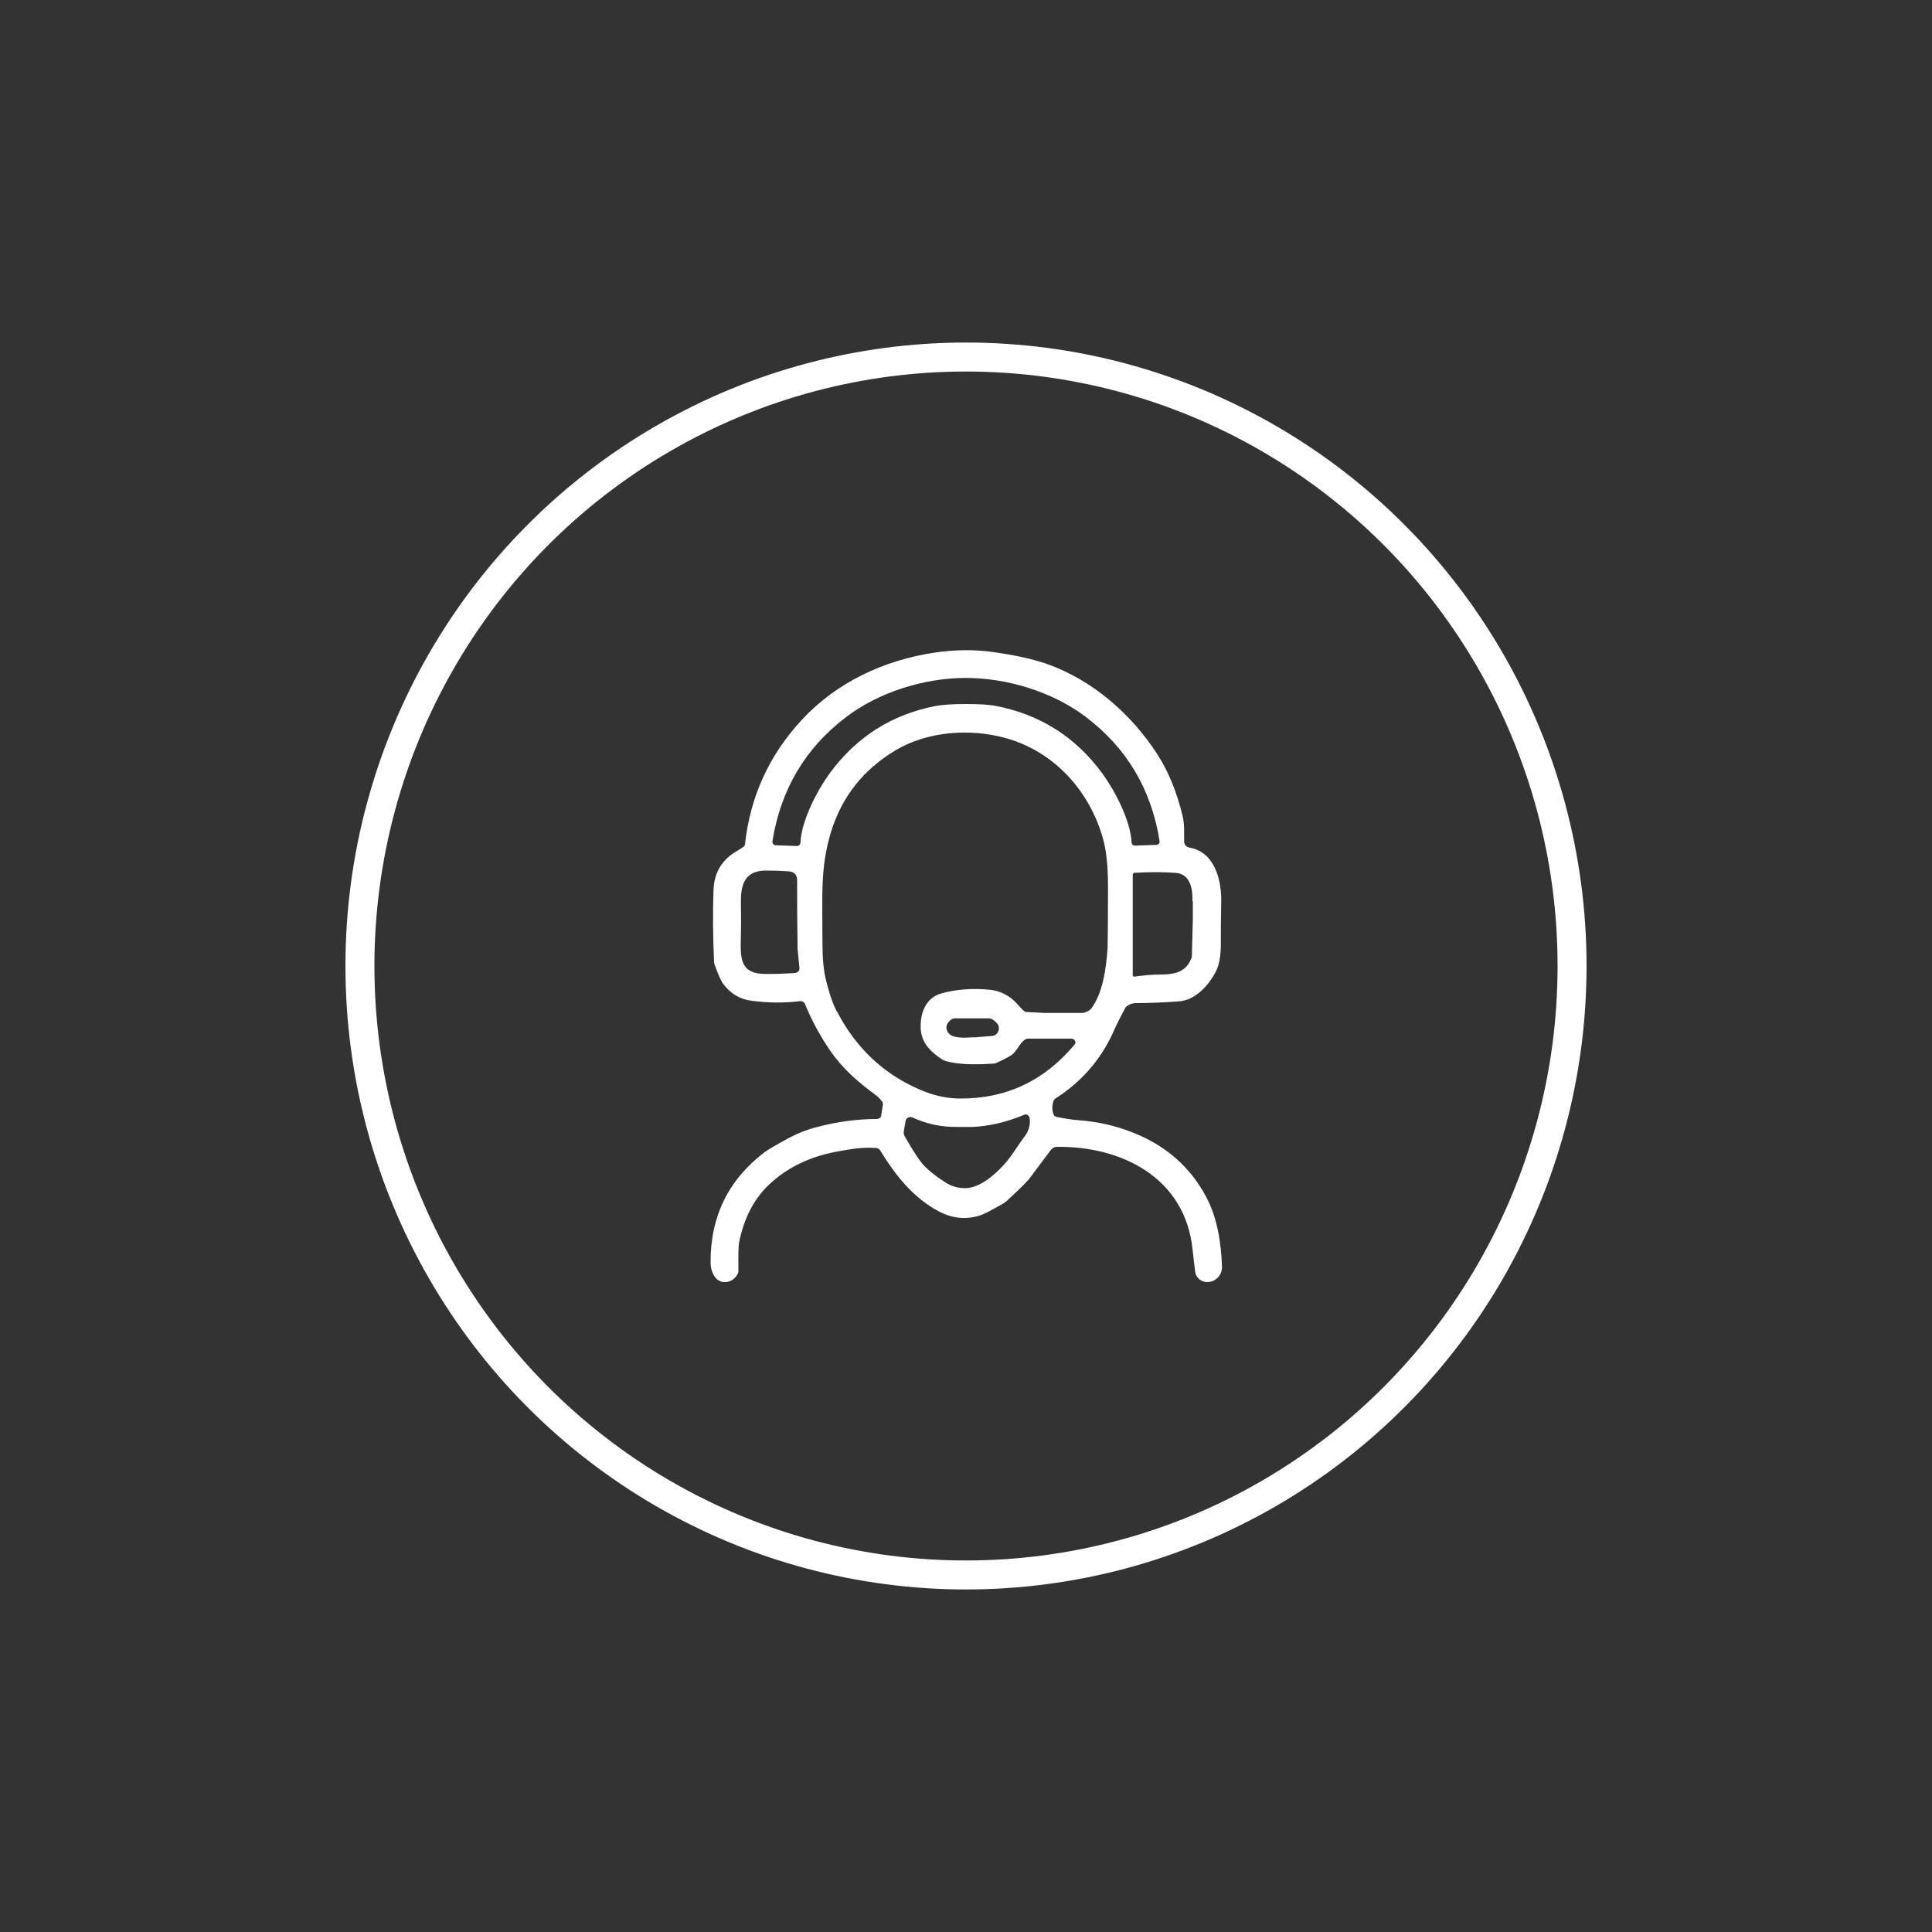
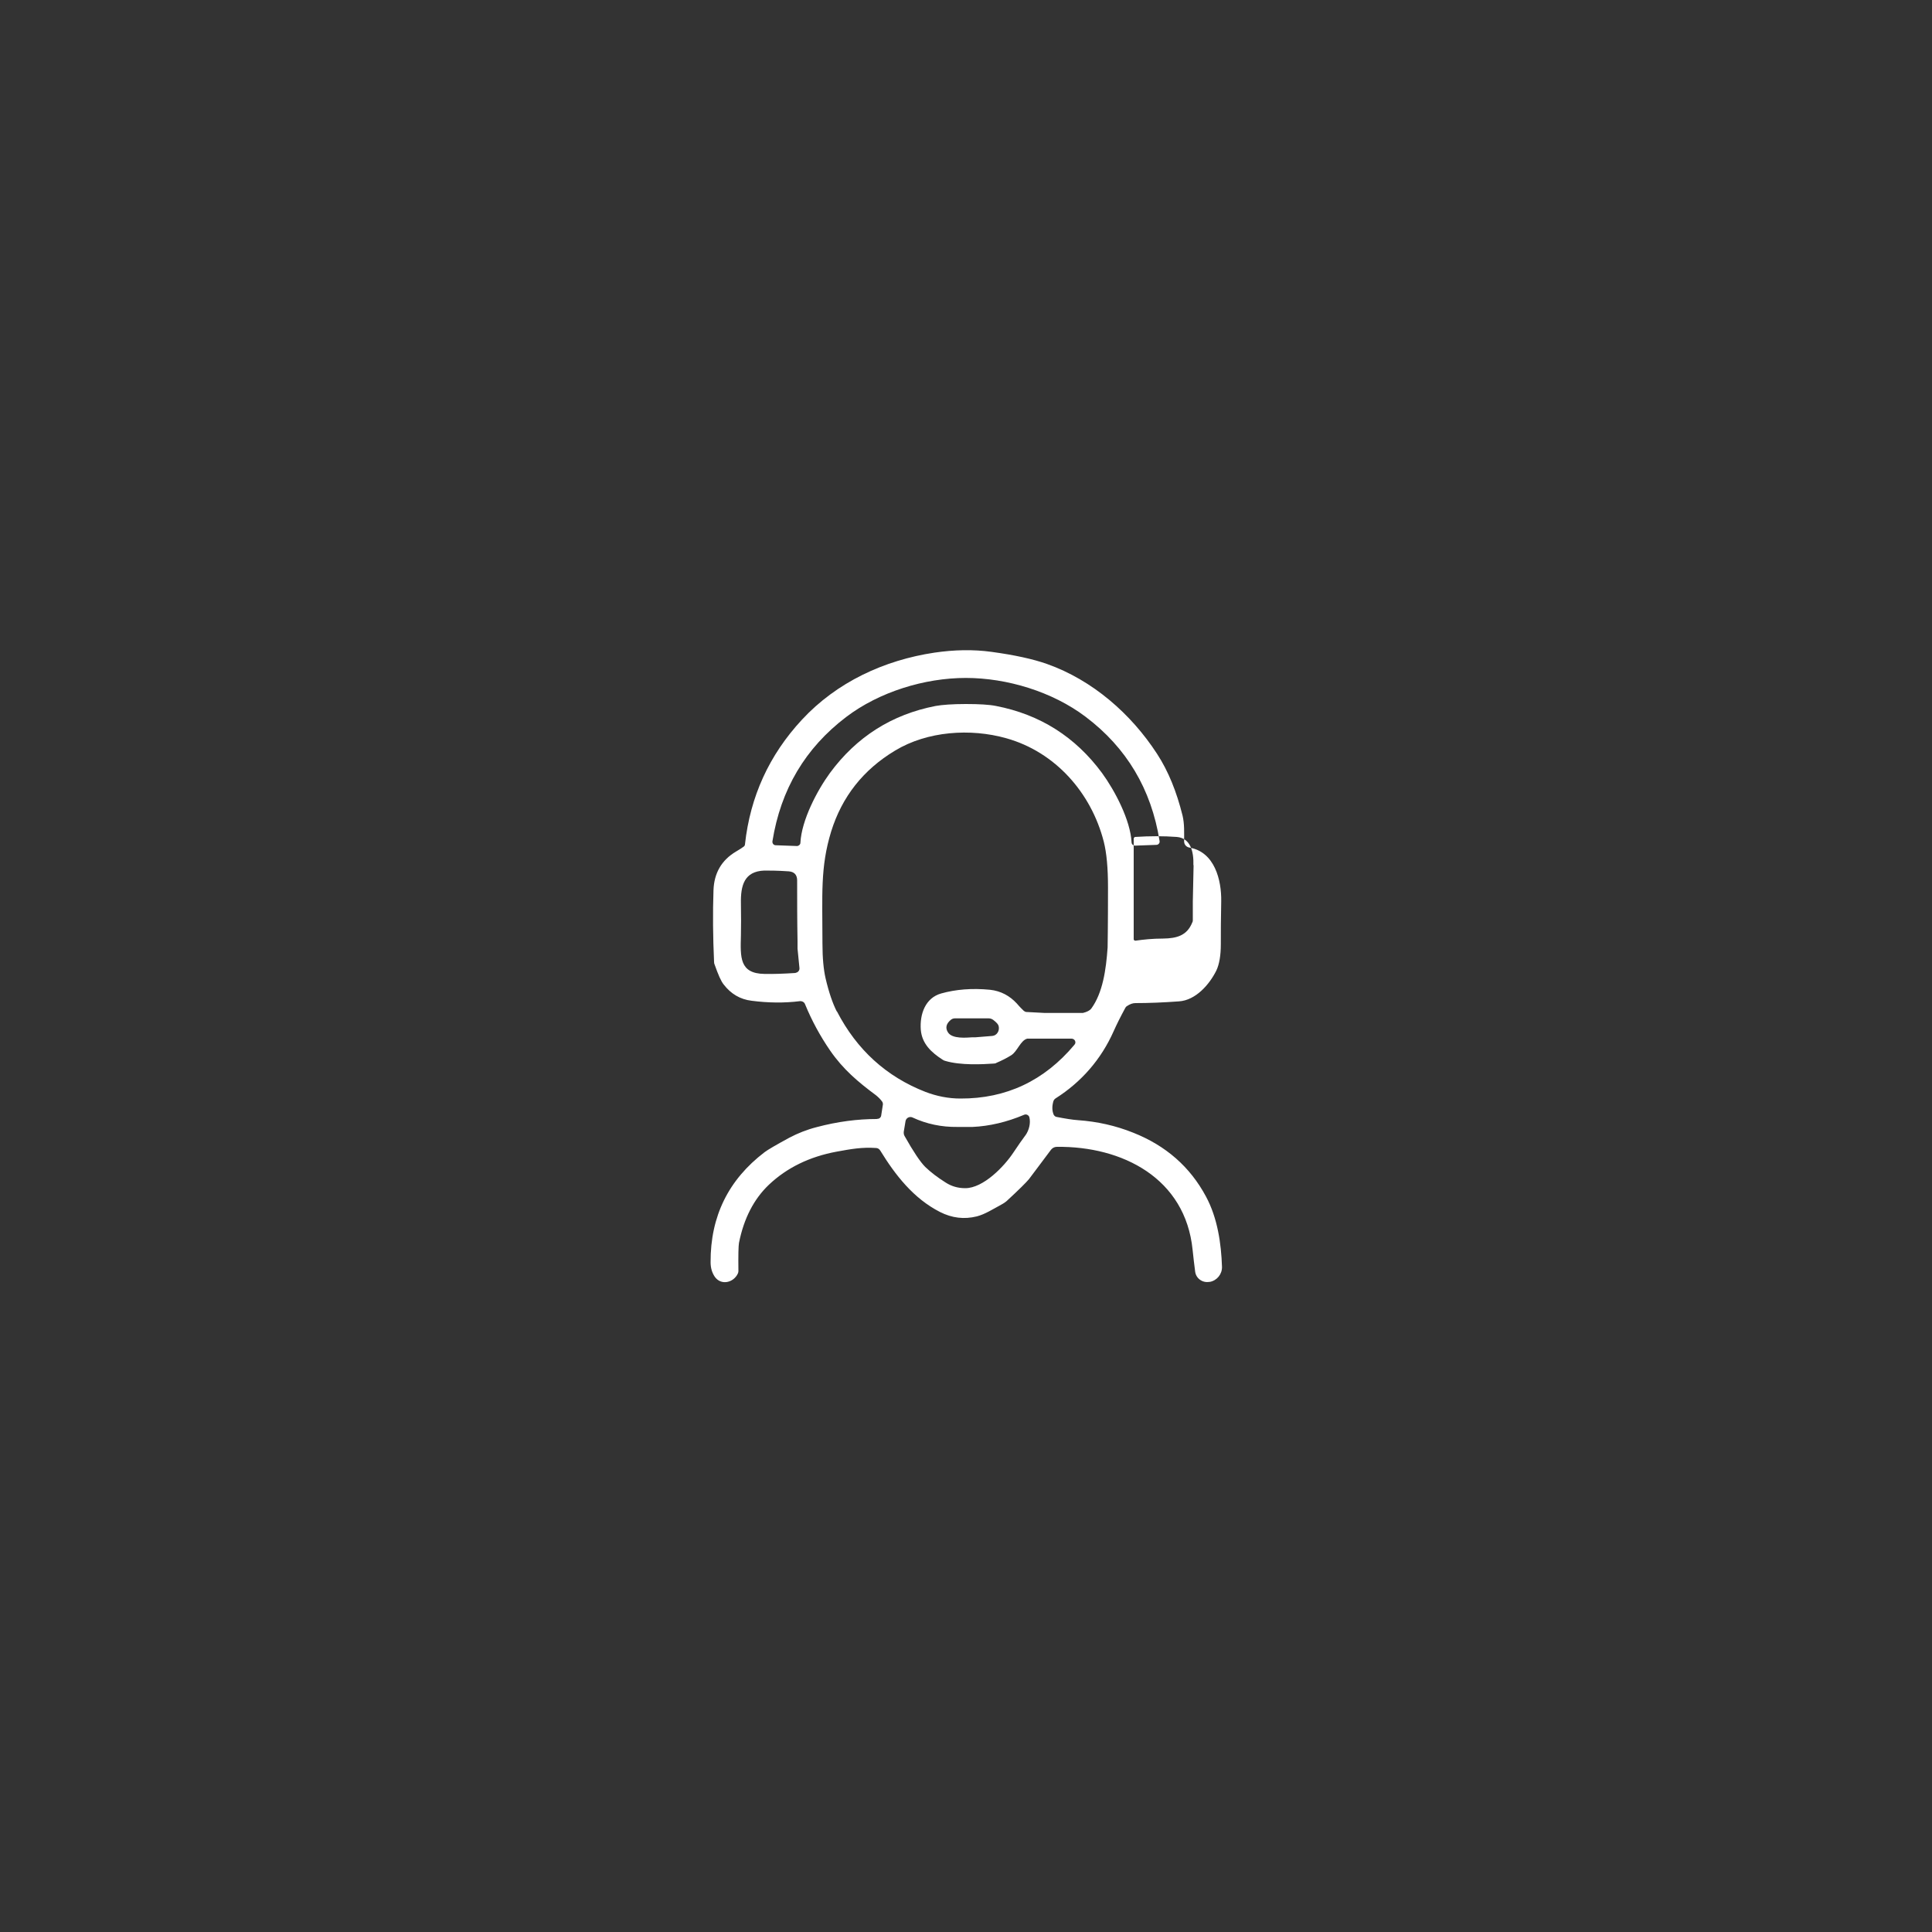
<svg xmlns="http://www.w3.org/2000/svg" id="Livello_1" data-name="Livello 1" viewBox="0 0 100 100">
  <rect x="0" y="0" width="100" height="100" fill="#333333" stroke="none" />
  <defs>
    <style>
      .cls-1 {
        fill: #fff;
      }

      .cls-2 {
        fill: none;
        stroke: #fff;
        stroke-miterlimit: 10;
        stroke-width: 1.5px;
      }
    </style>
  </defs>
-   <ellipse class="cls-2" cx="50" cy="50" rx="31.37" ry="31.52" />
-   <path class="cls-1" d="M45.37,57.92c-.97,0-2.01.13-3.1.42-.51.13-.98.32-1.4.54-.7.38-1.13.63-1.3.76-1.86,1.42-2.8,3.31-2.79,5.69,0,.29.07.54.22.76.33.46.97.3,1.19-.17.02-.04.03-.09.03-.13-.01-.81,0-1.3.03-1.46.25-1.26.77-2.27,1.55-3.01.93-.88,2.1-1.45,3.5-1.71.76-.14,1.33-.24,2.04-.19.09,0,.17.05.22.13.78,1.27,1.72,2.48,3.09,3.18.63.32,1.26.39,1.91.23.42-.11.81-.36,1.34-.65.07-.04.14-.09.2-.14.64-.59,1.03-.98,1.16-1.14.21-.27.58-.78,1.14-1.52.07-.09.18-.15.3-.15,3.39-.04,6.66,1.62,7.03,5.34.04.37.08.74.13,1.11.04.36.38.6.73.54h.03c.37-.07.64-.4.63-.78-.04-1.2-.23-2.53-.83-3.64-.82-1.53-2.07-2.63-3.76-3.3-.92-.37-1.87-.58-2.86-.65-.29-.02-.66-.08-1.12-.17-.06-.01-.11-.06-.14-.11-.09-.21-.09-.44-.02-.69.02-.07.06-.12.12-.16,1.34-.85,2.36-2.03,3-3.47.16-.36.36-.76.61-1.22.02-.04.05-.07.09-.09.15-.1.29-.15.43-.15.68,0,1.44-.03,2.26-.09.86-.06,1.57-.87,1.93-1.6.15-.32.23-.78.23-1.36,0-.63,0-1.36.02-2.21.02-1.11-.34-2.57-1.65-2.79-.16-.03-.27-.16-.27-.32,0-.48.02-.9-.08-1.33-.31-1.25-.74-2.31-1.32-3.2-1.35-2.08-3.35-3.82-5.69-4.65-.73-.26-1.7-.47-2.88-.63-.94-.13-1.93-.11-2.95.04-2.61.39-5.06,1.53-6.86,3.47-1.7,1.83-2.68,3.98-2.95,6.45,0,.05-.03.1-.08.13-.06.05-.19.13-.39.25-.74.44-1.13,1.11-1.16,2-.04,1.17-.03,2.41.03,3.71,0,.05.01.1.03.14.18.51.33.86.47,1.03.37.48.85.77,1.45.84.85.11,1.69.12,2.49.02.12-.01.23.05.27.16.34.83.77,1.63,1.3,2.4.67.97,1.44,1.62,2.37,2.31.11.09.22.19.32.33.03.04.04.09.04.14l-.09.58c-.01.09-.09.17-.19.17h0ZM53.07,58.77c-.16.22-.37.51-.62.89-.47.71-1.55,1.84-2.49,1.84-.36,0-.7-.09-1.01-.29-.43-.27-.78-.54-1.06-.81-.26-.26-.62-.8-1.07-1.6-.04-.07-.05-.15-.04-.23l.09-.54c.03-.17.21-.26.36-.19.73.34,1.51.5,2.32.49h.79c.87-.04,1.77-.25,2.67-.63.11-.05.24.02.27.13.07.28,0,.66-.22.96h0ZM61.74,46.66v.97l-.05,1.86s0,.08-.03.12c-.27.67-.79.82-1.51.83-.54,0-1.02.05-1.43.11-.04,0-.09-.03-.09-.07v-5.22s.03-.08.07-.08c.77-.05,1.49-.05,2.16,0,.72.06.88.77.86,1.46h.01ZM41.19,50.36c-.62.04-1.16.06-1.62.05-1.3-.02-1.25-.86-1.22-1.99.01-.47.01-1.02,0-1.65-.02-.94.17-1.67,1.21-1.71.27,0,.69,0,1.26.04.29.02.44.18.44.47,0,1.04,0,2.08.02,3.13v.4l.1,1.01c.01.12-.08.23-.2.24h0ZM41.43,43.62c0,.09-.09.17-.18.17l-1.1-.04c-.1,0-.18-.09-.17-.2.43-2.69,1.7-4.83,3.82-6.44,1.71-1.3,4.06-2.02,6.19-2.02s4.48.71,6.2,2.01c2.12,1.6,3.4,3.74,3.83,6.43.02.1-.06.2-.17.2l-1.1.04c-.09,0-.18-.07-.18-.17-.06-1.15-.86-2.67-1.53-3.59-1.38-1.87-3.21-3.03-5.49-3.47-.35-.07-.87-.1-1.56-.1s-1.22.04-1.56.1c-2.27.44-4.1,1.6-5.48,3.48-.67.92-1.46,2.44-1.52,3.59h0ZM43.31,52.35c-.21-.41-.41-.99-.58-1.72-.1-.44-.16-1.03-.16-1.8,0-2.52-.12-3.93.45-5.79.56-1.8,1.66-3.2,3.31-4.19,1.67-1.01,3.9-1.16,5.75-.64,2.54.71,4.4,2.82,5.05,5.35.15.59.22,1.38.22,2.37,0,2.02-.02,3.06-.02,3.11-.08,1.15-.25,2.35-.85,3.17-.07.09-.22.17-.43.22h-.96s-.04,0-.06,0h-.41s-.05,0-.07,0h-.48l-.94-.05c-.05,0-.1-.03-.14-.06-.07-.07-.2-.19-.36-.38-.36-.39-.82-.65-1.39-.71-.93-.09-1.77-.02-2.52.19-.83.23-1.12,1.08-1.06,1.88.06.72.54,1.17,1.13,1.55.04.03.09.05.13.06.8.24,1.92.18,2.52.14.05,0,.1-.01.14-.04.26-.11.52-.24.76-.39.32-.2.48-.77.83-.86.01,0,.03,0,.04,0h2.25c.17,0,.27.19.15.32-1.56,1.86-3.53,2.79-5.9,2.78-.62,0-1.22-.12-1.8-.34-2.03-.79-3.56-2.18-4.59-4.17h0ZM50.33,53.69c-.32.02-1.04.09-1.26-.25-.15-.23-.1-.45.14-.65.06-.05.13-.08.21-.08h1.76c.08,0,.16.03.23.08.17.13.26.23.28.32.06.24-.09.49-.33.51-.24.02-.53.04-.87.07h-.15s0,0,0,0Z" />
+   <path class="cls-1" d="M45.37,57.92c-.97,0-2.01.13-3.1.42-.51.13-.98.32-1.4.54-.7.38-1.13.63-1.3.76-1.86,1.42-2.8,3.31-2.79,5.69,0,.29.07.54.22.76.33.46.97.3,1.19-.17.02-.04.03-.09.03-.13-.01-.81,0-1.3.03-1.46.25-1.26.77-2.27,1.55-3.01.93-.88,2.1-1.45,3.5-1.71.76-.14,1.33-.24,2.04-.19.09,0,.17.05.22.13.78,1.27,1.72,2.48,3.09,3.18.63.32,1.26.39,1.91.23.42-.11.81-.36,1.34-.65.07-.04.14-.09.2-.14.64-.59,1.03-.98,1.16-1.14.21-.27.58-.78,1.14-1.52.07-.09.18-.15.3-.15,3.39-.04,6.66,1.62,7.03,5.34.04.37.08.74.13,1.11.04.36.38.6.73.54h.03c.37-.07.64-.4.63-.78-.04-1.2-.23-2.53-.83-3.64-.82-1.53-2.07-2.63-3.76-3.3-.92-.37-1.87-.58-2.86-.65-.29-.02-.66-.08-1.12-.17-.06-.01-.11-.06-.14-.11-.09-.21-.09-.44-.02-.69.02-.07.06-.12.12-.16,1.34-.85,2.36-2.03,3-3.47.16-.36.36-.76.61-1.22.02-.04.05-.07.09-.09.15-.1.29-.15.43-.15.68,0,1.44-.03,2.26-.09.86-.06,1.57-.87,1.93-1.6.15-.32.23-.78.23-1.36,0-.63,0-1.36.02-2.21.02-1.11-.34-2.57-1.65-2.79-.16-.03-.27-.16-.27-.32,0-.48.02-.9-.08-1.33-.31-1.25-.74-2.31-1.32-3.2-1.35-2.08-3.35-3.82-5.69-4.65-.73-.26-1.7-.47-2.88-.63-.94-.13-1.93-.11-2.95.04-2.61.39-5.06,1.53-6.86,3.47-1.7,1.83-2.68,3.98-2.95,6.45,0,.05-.03.1-.08.13-.06.05-.19.13-.39.25-.74.44-1.13,1.11-1.16,2-.04,1.17-.03,2.41.03,3.71,0,.05.01.1.03.14.18.51.33.86.47,1.03.37.48.85.77,1.45.84.85.11,1.69.12,2.49.02.12-.01.23.05.27.16.34.83.77,1.63,1.3,2.4.67.97,1.44,1.62,2.37,2.31.11.09.22.19.32.33.03.04.04.09.04.14l-.09.58c-.01.09-.09.17-.19.17h0ZM53.07,58.77c-.16.22-.37.51-.62.89-.47.71-1.55,1.84-2.49,1.84-.36,0-.7-.09-1.01-.29-.43-.27-.78-.54-1.06-.81-.26-.26-.62-.8-1.07-1.6-.04-.07-.05-.15-.04-.23l.09-.54c.03-.17.21-.26.36-.19.73.34,1.51.5,2.32.49h.79c.87-.04,1.77-.25,2.67-.63.11-.05.24.02.27.13.07.28,0,.66-.22.96h0ZM61.74,46.66v.97s0,.08-.03.12c-.27.67-.79.82-1.51.83-.54,0-1.02.05-1.43.11-.04,0-.09-.03-.09-.07v-5.22s.03-.08.07-.08c.77-.05,1.49-.05,2.16,0,.72.06.88.77.86,1.46h.01ZM41.19,50.36c-.62.04-1.16.06-1.62.05-1.3-.02-1.25-.86-1.22-1.99.01-.47.01-1.02,0-1.65-.02-.94.17-1.67,1.21-1.71.27,0,.69,0,1.26.04.29.02.44.18.44.47,0,1.04,0,2.08.02,3.13v.4l.1,1.01c.01.12-.08.23-.2.24h0ZM41.43,43.62c0,.09-.09.17-.18.17l-1.1-.04c-.1,0-.18-.09-.17-.2.43-2.69,1.7-4.83,3.82-6.44,1.71-1.3,4.06-2.02,6.19-2.02s4.48.71,6.2,2.01c2.12,1.6,3.4,3.74,3.83,6.43.02.1-.06.2-.17.2l-1.1.04c-.09,0-.18-.07-.18-.17-.06-1.15-.86-2.67-1.53-3.59-1.38-1.87-3.21-3.03-5.49-3.47-.35-.07-.87-.1-1.56-.1s-1.22.04-1.56.1c-2.27.44-4.1,1.6-5.48,3.48-.67.92-1.46,2.44-1.52,3.59h0ZM43.31,52.35c-.21-.41-.41-.99-.58-1.72-.1-.44-.16-1.03-.16-1.8,0-2.52-.12-3.93.45-5.79.56-1.8,1.66-3.2,3.31-4.19,1.67-1.01,3.9-1.16,5.75-.64,2.54.71,4.4,2.82,5.05,5.35.15.59.22,1.38.22,2.37,0,2.02-.02,3.06-.02,3.11-.08,1.15-.25,2.35-.85,3.17-.07.09-.22.17-.43.22h-.96s-.04,0-.06,0h-.41s-.05,0-.07,0h-.48l-.94-.05c-.05,0-.1-.03-.14-.06-.07-.07-.2-.19-.36-.38-.36-.39-.82-.65-1.39-.71-.93-.09-1.77-.02-2.52.19-.83.23-1.12,1.08-1.06,1.88.06.72.54,1.17,1.13,1.55.04.03.09.05.13.06.8.24,1.92.18,2.52.14.05,0,.1-.01.14-.04.26-.11.52-.24.76-.39.32-.2.48-.77.83-.86.01,0,.03,0,.04,0h2.25c.17,0,.27.19.15.32-1.56,1.86-3.53,2.79-5.9,2.78-.62,0-1.22-.12-1.8-.34-2.03-.79-3.56-2.18-4.59-4.17h0ZM50.33,53.69c-.32.02-1.04.09-1.26-.25-.15-.23-.1-.45.14-.65.06-.05.13-.08.21-.08h1.76c.08,0,.16.03.23.08.17.13.26.23.28.32.06.24-.09.49-.33.51-.24.02-.53.04-.87.07h-.15s0,0,0,0Z" />
</svg>